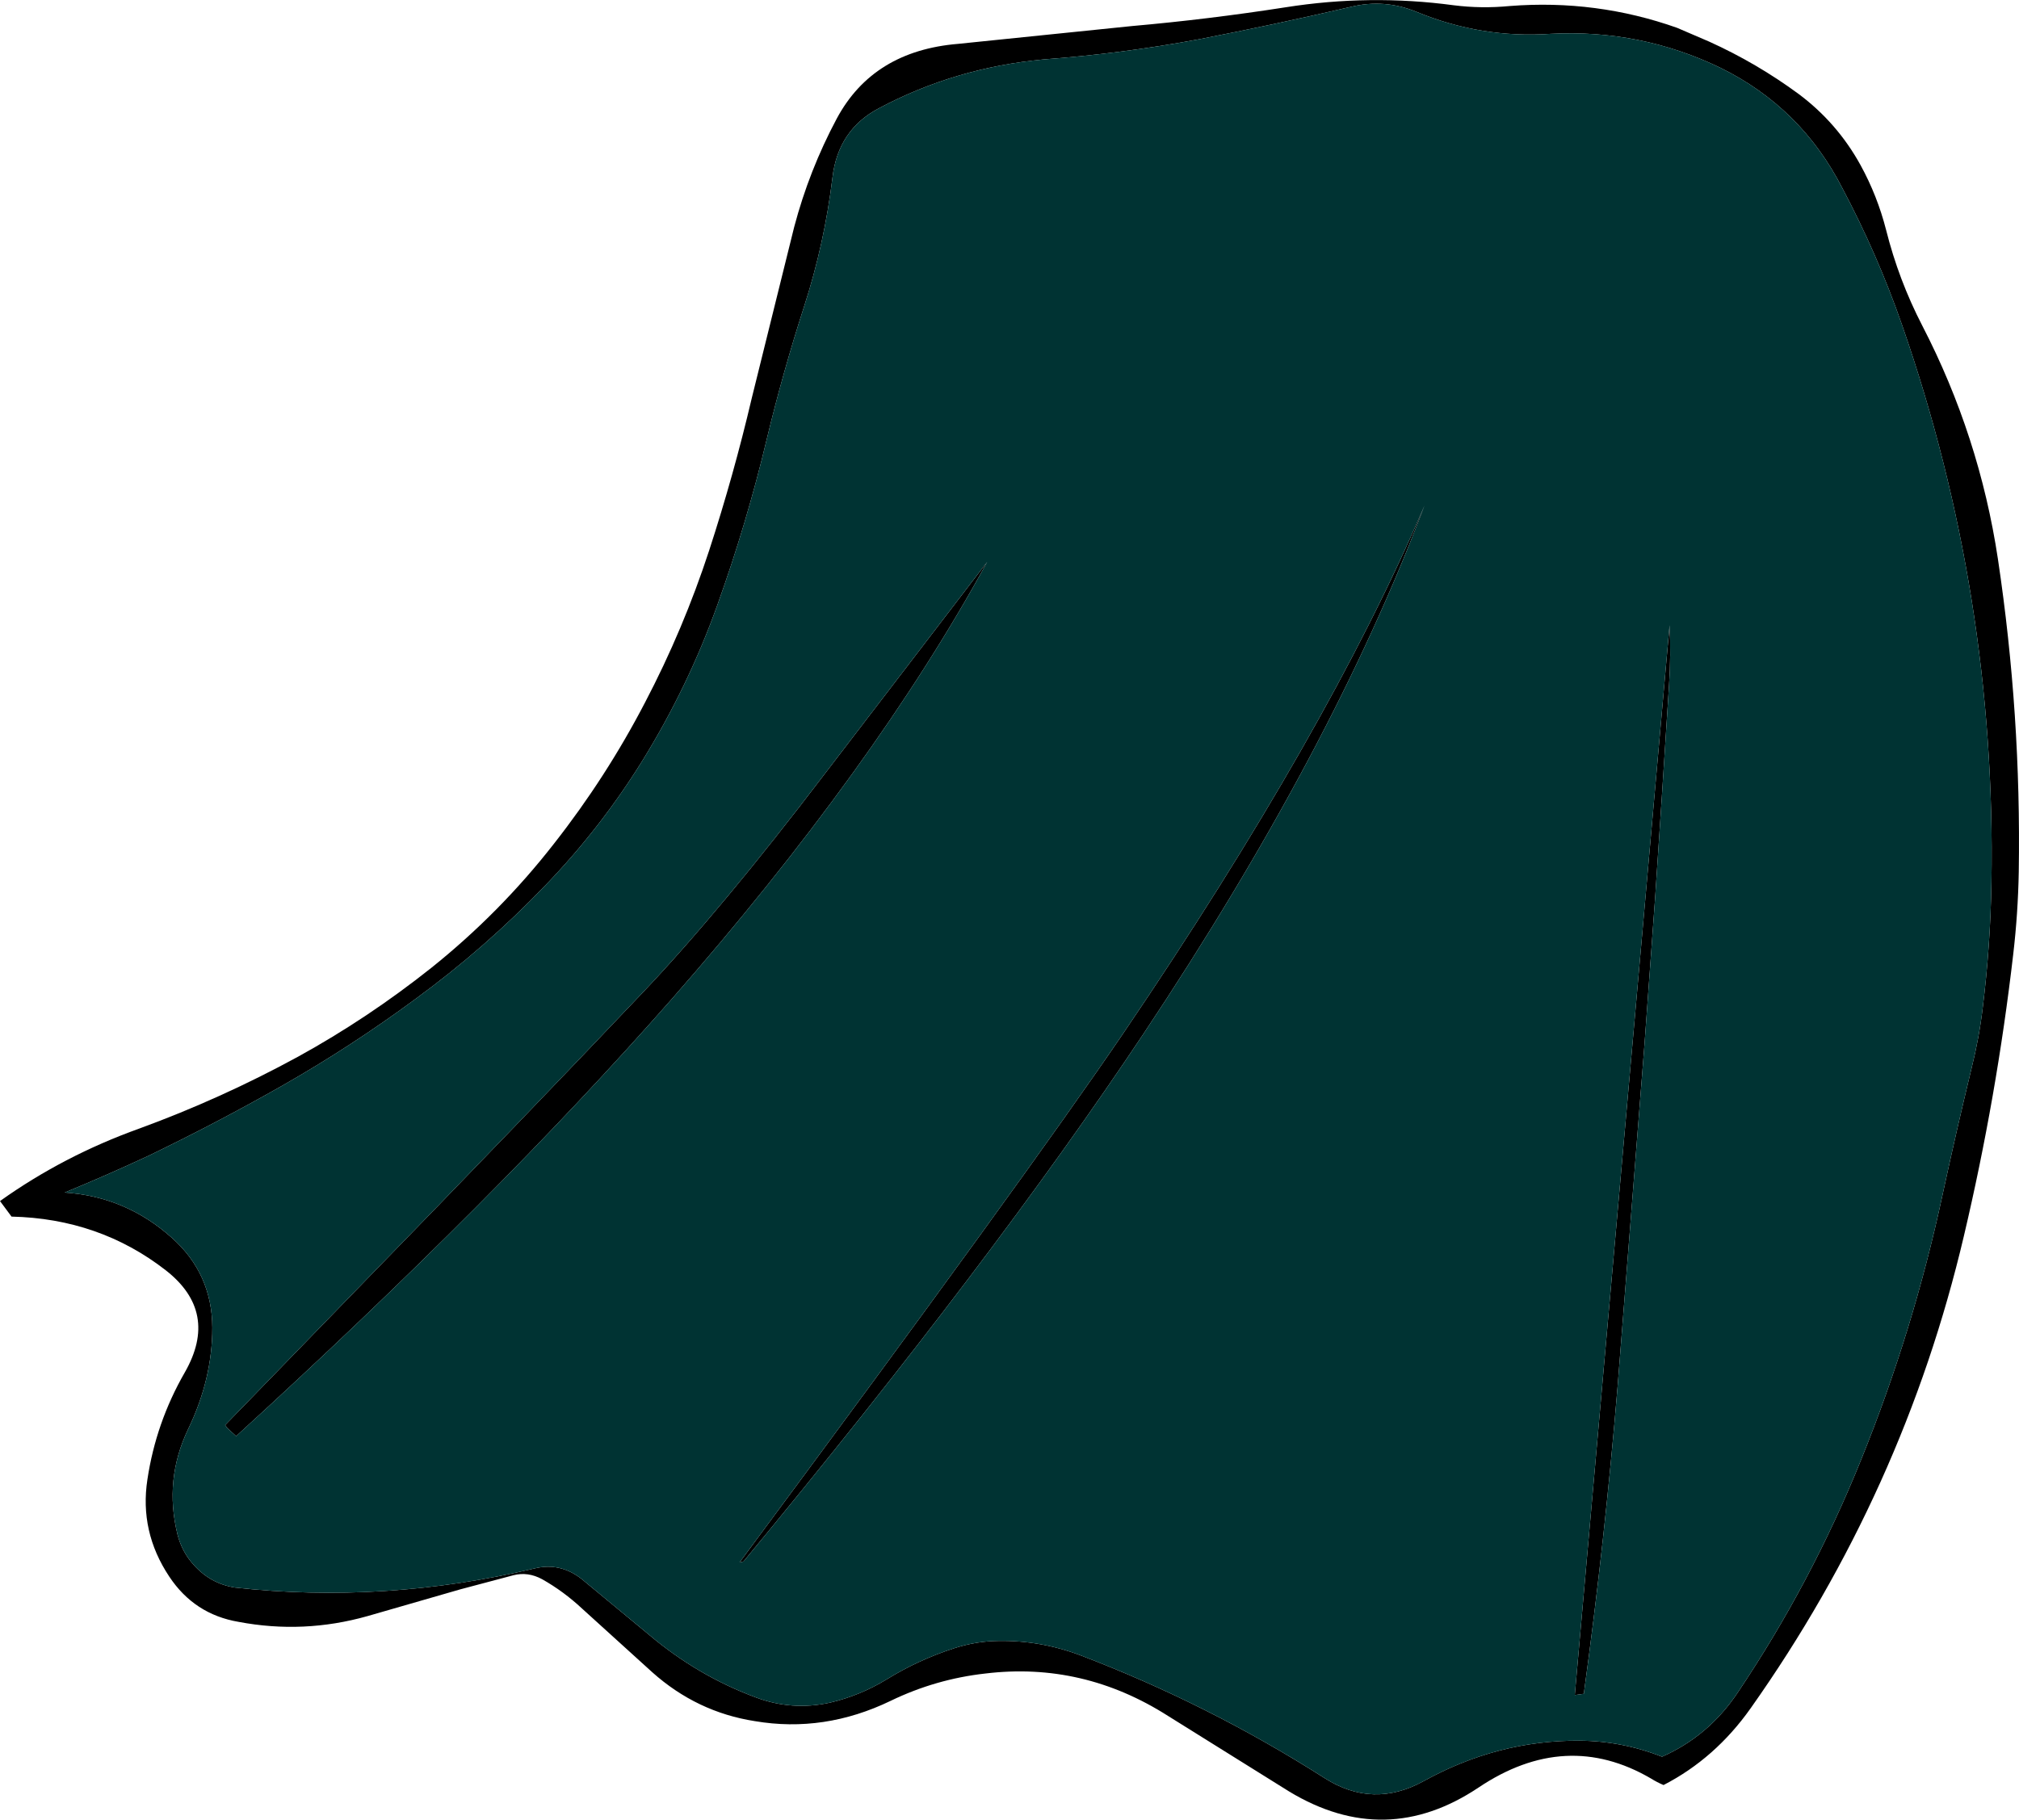
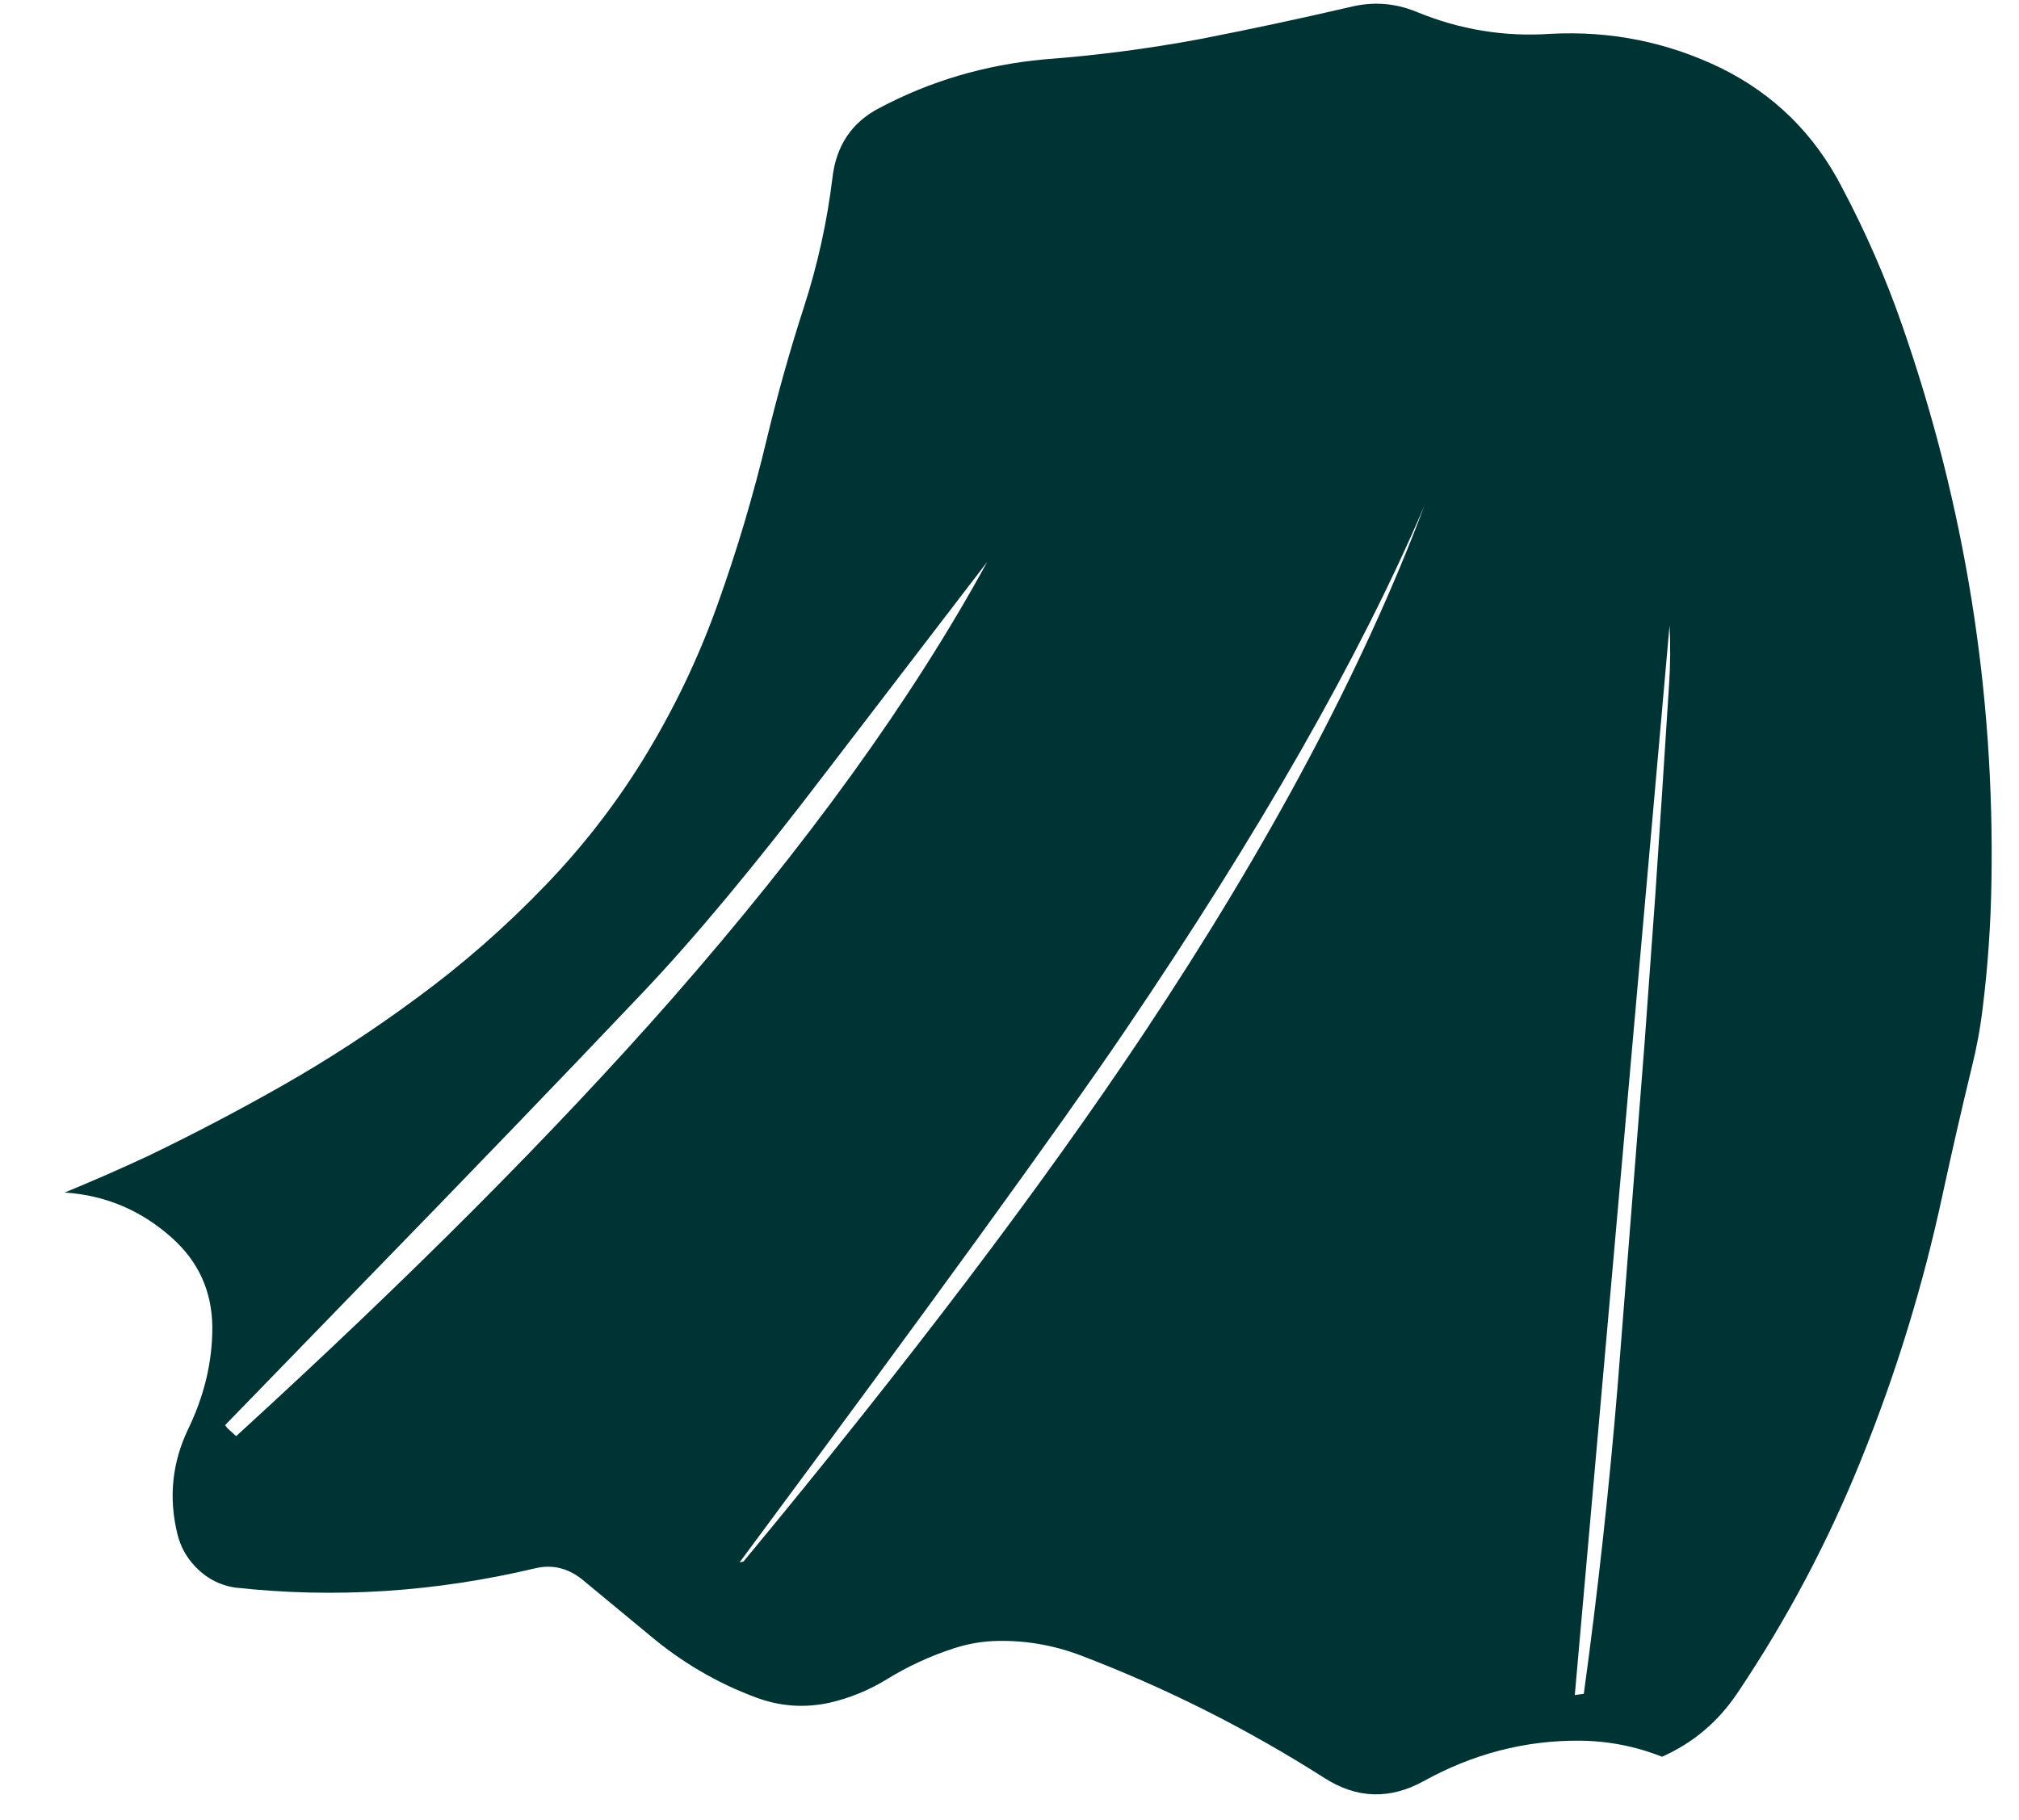
<svg xmlns="http://www.w3.org/2000/svg" height="363.0px" width="402.7px">
  <g transform="matrix(1.0, 0.0, 0.0, 1.0, 272.5, 160.3)">
-     <path d="M98.6 -127.35 Q101.95 -121.25 103.7 -114.4 106.2 -104.45 110.9 -95.35 122.3 -73.3 126.0 -48.75 130.65 -17.7 130.15 13.65 130.0 21.95 129.05 30.05 125.75 58.55 119.2 86.3 107.2 137.3 76.7 180.45 69.6 190.5 59.3 195.8 58.0 195.25 56.8 194.5 39.85 184.6 22.4 196.3 3.85 208.7 -15.35 197.1 L-39.55 182.0 Q-56.5 171.2 -75.95 173.55 -85.85 174.65 -94.85 179.0 -108.1 185.4 -121.95 183.05 -133.5 181.25 -142.4 173.3 L-156.4 160.6 Q-160.1 157.15 -164.35 154.75 -167.2 153.2 -170.1 153.95 L-180.65 156.75 -199.2 162.1 Q-211.95 165.7 -224.9 163.25 -233.75 161.75 -238.75 154.2 -244.7 145.25 -243.1 134.85 -241.4 123.5 -235.65 113.5 -228.75 101.45 -239.45 93.1 -252.7 82.8 -270.2 82.4 L-272.5 79.3 Q-259.8 70.25 -244.75 64.85 -228.35 58.85 -213.05 50.5 -199.15 42.85 -186.5 32.8 -172.75 21.8 -162.0 8.0 -151.6 -5.25 -143.85 -20.15 -136.2 -34.75 -131.05 -50.5 -126.15 -65.55 -122.55 -80.9 L-114.1 -115.0 Q-111.1 -126.35 -105.6 -136.65 -98.35 -150.15 -81.4 -151.55 L-46.75 -155.1 Q-31.45 -156.45 -16.05 -158.85 0.75 -161.5 17.45 -159.25 22.95 -158.55 28.65 -159.1 45.9 -160.45 62.0 -154.75 L68.4 -152.0 Q77.9 -147.7 86.25 -141.55 93.95 -135.8 98.6 -127.35 M-124.2 151.2 L-125.0 151.4 Q-67.8 74.3 -48.4 45.75 -7.7 -14.25 11.6 -59.4 -6.75 -10.65 -44.4 45.9 -74.8 91.55 -124.2 151.2 M-107.9 -6.05 L-75.6 -48.2 Q-98.0 -7.2 -138.6 39.1 -173.55 78.85 -225.4 126.2 L-227.15 124.6 -227.6 124.0 -201.05 96.65 Q-168.05 62.75 -144.2 37.6 -128.65 21.2 -107.9 -6.05 M60.5 -35.55 Q60.8 -29.7 60.4 -23.65 L59.0 -1.95 57.65 18.4 55.5 48.05 50.15 116.15 Q47.6 146.95 43.4 177.6 L41.6 177.85 60.5 -35.55 M36.75 -153.55 Q22.95 -152.6 10.0 -157.95 3.65 -160.55 -3.0 -158.95 -18.25 -155.4 -33.45 -152.45 -48.8 -149.6 -64.3 -148.45 -82.0 -146.8 -97.2 -138.7 -105.3 -134.45 -106.45 -124.95 -108.05 -111.7 -112.15 -99.05 -116.35 -86.05 -119.55 -72.75 -123.55 -55.95 -129.4 -39.65 -135.2 -23.4 -144.4 -8.5 -152.75 4.95 -163.75 16.35 -175.75 28.85 -189.65 39.0 -202.45 48.45 -216.15 56.25 -229.35 63.75 -242.95 70.3 -251.2 74.15 -259.6 77.6 -247.4 78.4 -238.2 86.65 -230.2 93.8 -230.15 104.55 -230.15 114.8 -234.95 124.75 -239.8 134.85 -237.1 145.8 -236.2 149.35 -233.8 151.95 -230.45 155.65 -225.65 156.4 -195.8 159.7 -165.7 152.55 -160.75 151.4 -156.55 154.65 L-142.95 165.9 Q-133.35 174.0 -121.8 178.3 -114.5 181.05 -106.9 179.35 -100.95 177.95 -95.7 174.75 -89.3 170.8 -82.15 168.5 -77.8 167.1 -73.4 167.05 -65.05 166.9 -57.05 169.9 -31.45 179.65 -8.25 194.45 1.35 200.55 11.4 195.05 26.2 186.85 42.5 186.95 51.0 187.0 59.0 190.15 68.25 186.05 74.0 177.5 88.8 155.5 98.75 130.8 109.15 105.1 114.95 78.05 117.7 65.35 120.75 52.75 122.25 46.75 122.95 40.85 124.5 28.4 124.7 15.75 125.7 -41.35 106.9 -95.4 102.0 -109.5 94.95 -122.8 86.7 -138.9 70.6 -146.8 54.6 -154.5 36.75 -153.55" fill="#000000" fill-rule="evenodd" stroke="none" />
    <path d="M36.75 -153.55 Q54.6 -154.5 70.6 -146.8 86.7 -138.9 94.95 -122.8 102.0 -109.5 106.9 -95.4 125.7 -41.35 124.7 15.75 124.5 28.4 122.95 40.85 122.25 46.75 120.75 52.75 117.7 65.35 114.95 78.05 109.15 105.1 98.75 130.8 88.8 155.5 74.0 177.5 68.25 186.05 59.0 190.15 51.0 187.0 42.5 186.95 26.2 186.85 11.4 195.05 1.35 200.55 -8.25 194.45 -31.45 179.65 -57.05 169.9 -65.05 166.9 -73.4 167.05 -77.8 167.1 -82.15 168.5 -89.3 170.8 -95.7 174.75 -100.95 177.95 -106.9 179.35 -114.5 181.05 -121.8 178.3 -133.35 174.0 -142.95 165.9 L-156.55 154.65 Q-160.75 151.4 -165.7 152.55 -195.8 159.7 -225.65 156.4 -230.45 155.65 -233.8 151.95 -236.2 149.35 -237.1 145.8 -239.8 134.85 -234.95 124.75 -230.15 114.8 -230.15 104.55 -230.2 93.8 -238.2 86.65 -247.4 78.4 -259.6 77.6 -251.2 74.15 -242.95 70.3 -229.35 63.75 -216.15 56.25 -202.45 48.45 -189.65 39.0 -175.75 28.85 -163.75 16.35 -152.75 4.95 -144.4 -8.5 -135.2 -23.4 -129.4 -39.65 -123.55 -55.95 -119.55 -72.75 -116.35 -86.05 -112.15 -99.05 -108.05 -111.7 -106.45 -124.95 -105.3 -134.45 -97.2 -138.7 -82.0 -146.8 -64.3 -148.45 -48.8 -149.6 -33.45 -152.45 -18.25 -155.4 -3.0 -158.95 3.65 -160.55 10.0 -157.95 22.95 -152.6 36.75 -153.55 M60.5 -35.55 L41.6 177.85 43.4 177.6 Q47.6 146.95 50.15 116.15 L55.5 48.05 57.65 18.4 59.0 -1.95 60.4 -23.65 Q60.8 -29.7 60.5 -35.55 M-107.9 -6.05 Q-128.65 21.2 -144.2 37.6 -168.05 62.75 -201.05 96.65 L-227.6 124.0 -227.15 124.6 -225.4 126.2 Q-173.55 78.85 -138.6 39.1 -98.0 -7.2 -75.6 -48.2 L-107.9 -6.05 M-124.2 151.2 Q-74.8 91.55 -44.4 45.9 -6.75 -10.65 11.6 -59.4 -7.7 -14.25 -48.4 45.75 -67.8 74.3 -125.0 151.4 L-124.2 151.2" fill="#003333" fill-rule="evenodd" stroke="none" />
  </g>
</svg>